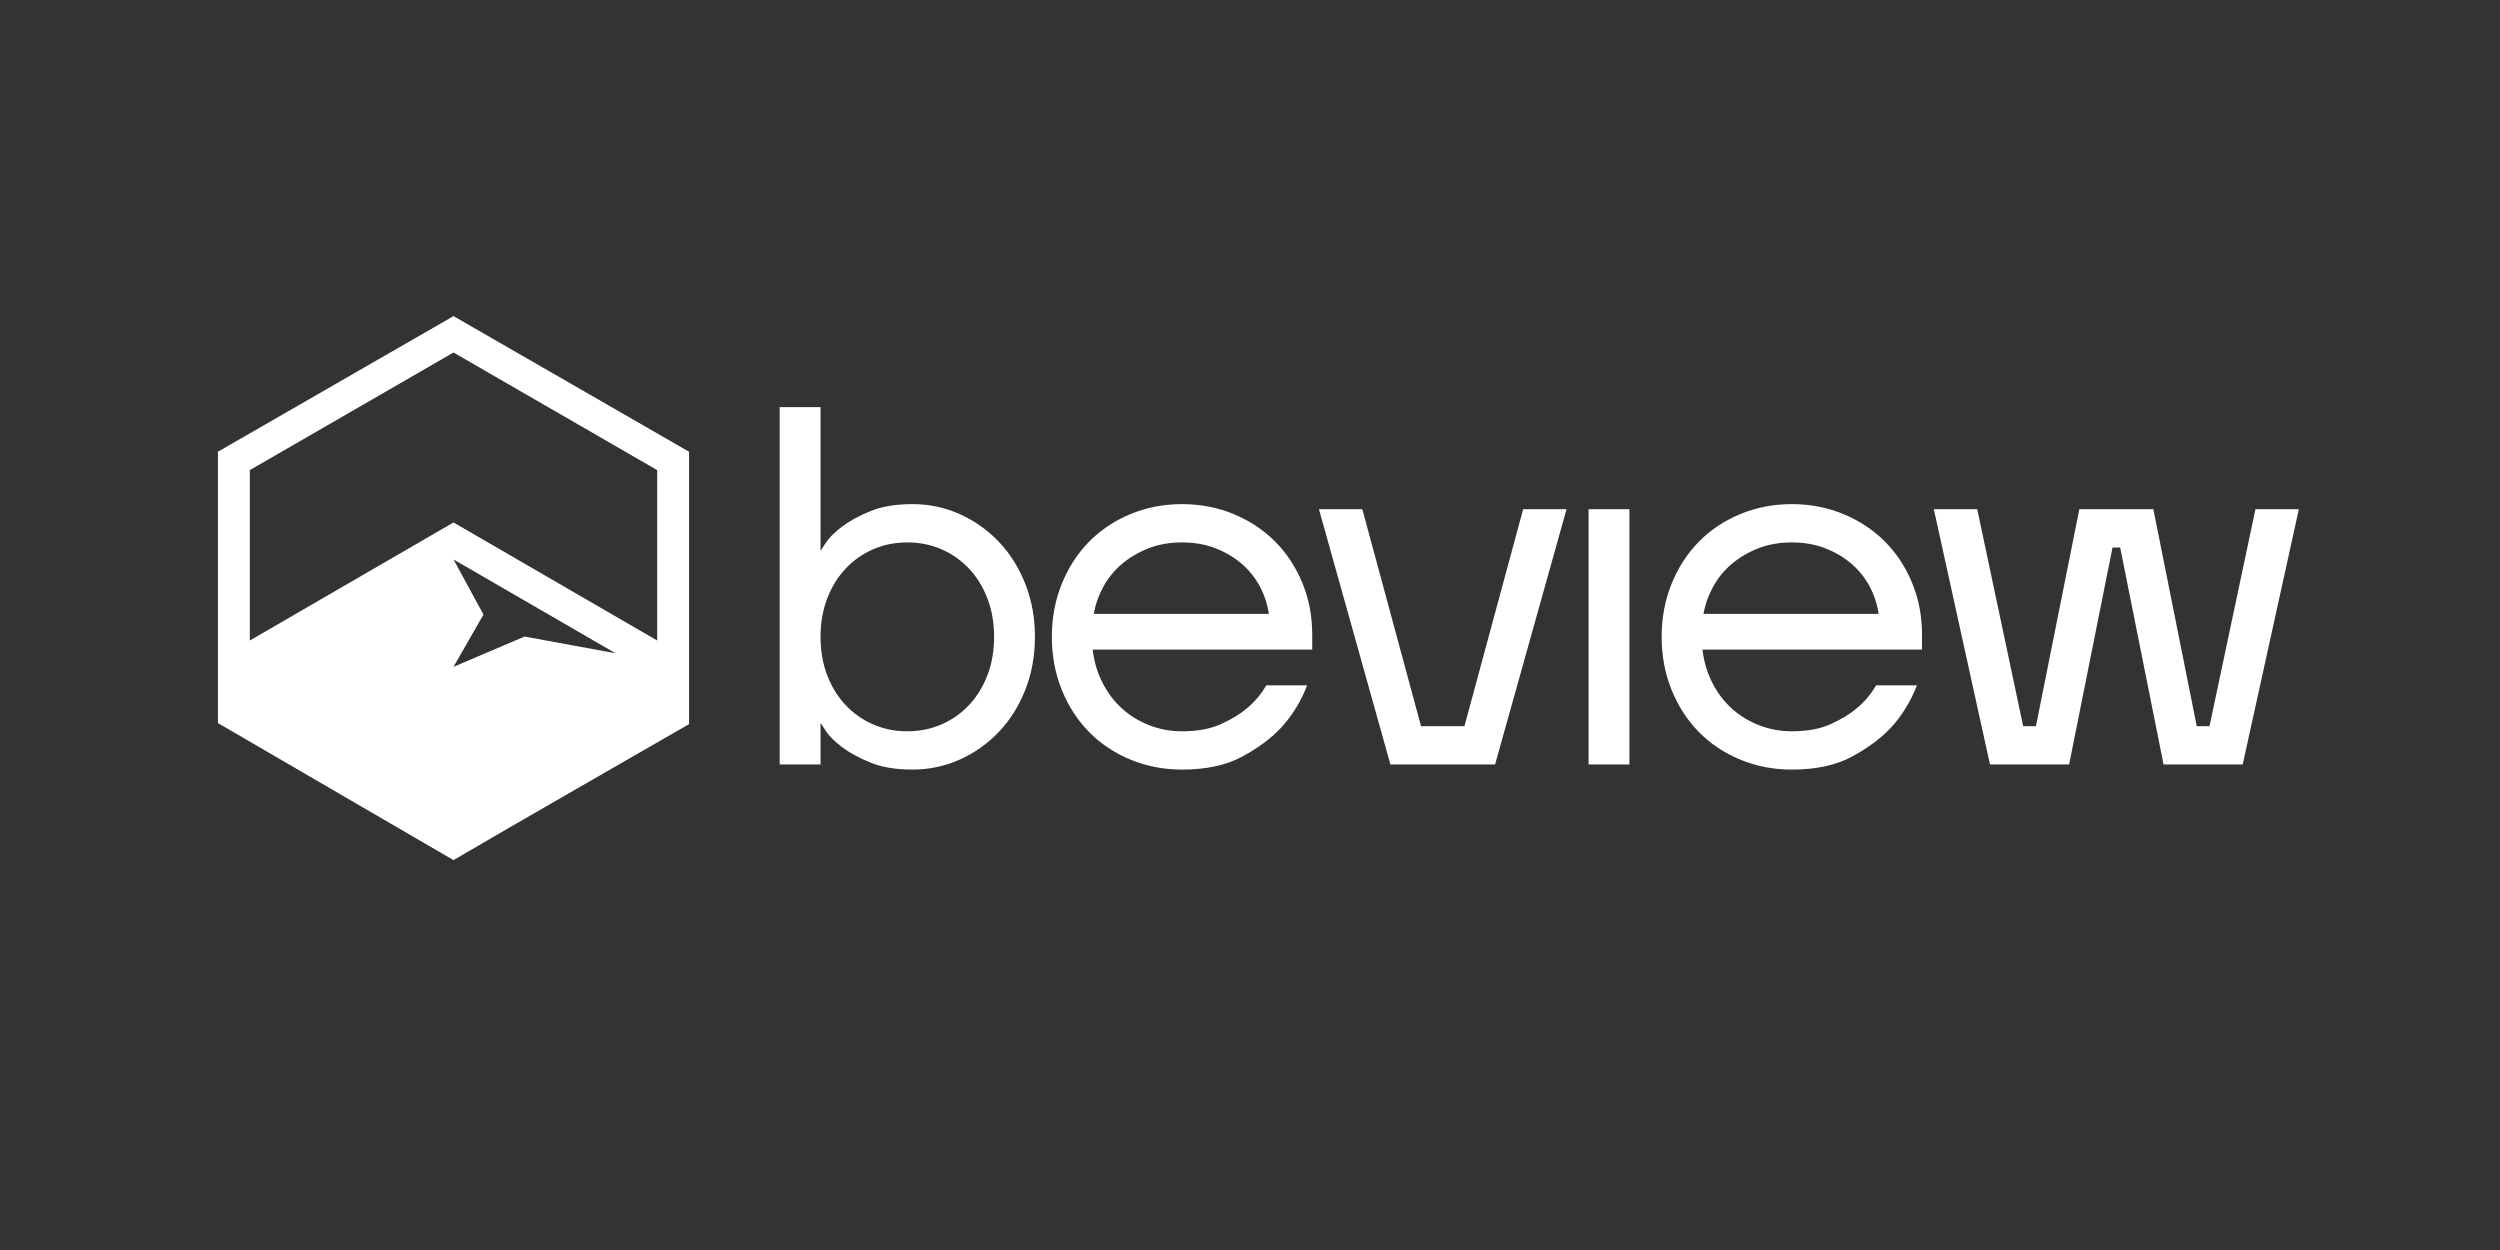
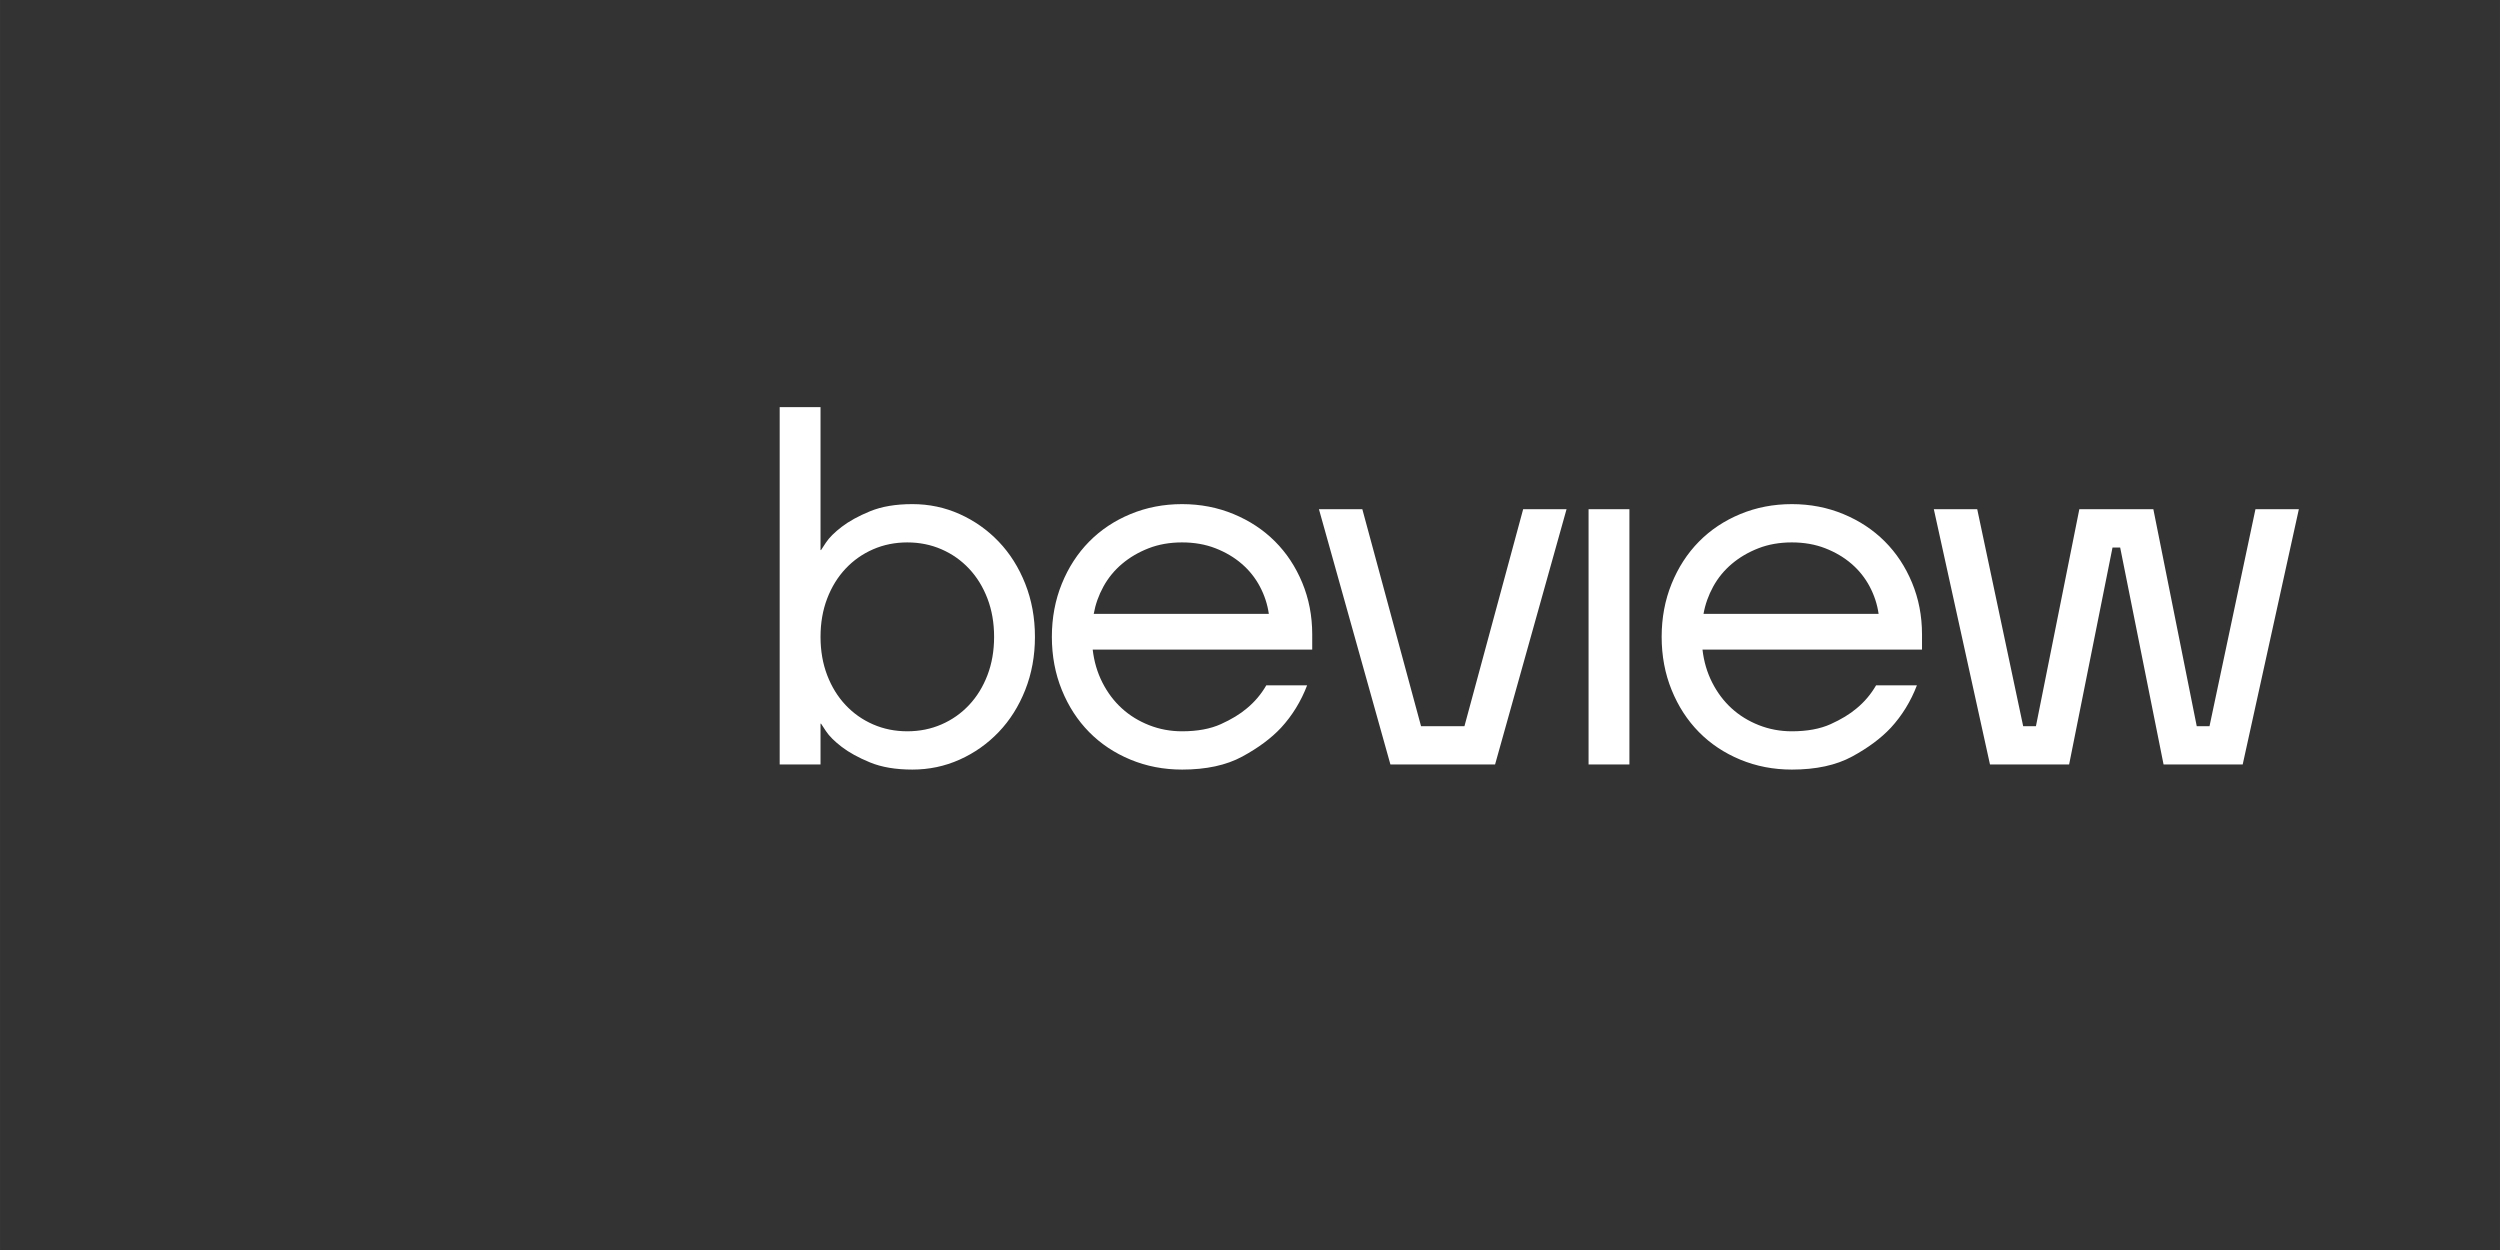
<svg xmlns="http://www.w3.org/2000/svg" viewBox="0 0 8466.66 4233.32" style="shape-rendering:geometricPrecision; text-rendering:geometricPrecision; image-rendering:optimizeQuality; fill-rule:evenodd; clip-rule:evenodd" version="1.1" height="42.333mm" width="84.667mm" xml:space="preserve">
  <rect x="0" y="0" width="8466.66" height="4233.32" fill="#333333" stroke="none" />
  <defs>
    <style type="text/css">
   
    .fil1 {fill:white}
    .fil0 {fill:white;fill-rule:nonzero}
   
  </style>
  </defs>
  <g id="Camada_x0020_1">
    <g id="_2264737363792">
      <path d="M3090.04 2606.34c-56.48,0 -104.31,-8.07 -143.5,-24.21 -39.19,-16.13 -71.17,-33.71 -95.95,-52.73 -24.78,-19.01 -42.65,-36.89 -53.6,-53.6 -10.95,-16.7 -16.43,-25.06 -16.43,-25.06l-1.72 0 0 138.31 -138.32 0 0 -1210.23 138.32 0 0 484.09 1.72 0c0,0 5.48,-8.36 16.43,-25.07 10.95,-16.71 28.82,-34.58 53.6,-53.59 24.78,-19.03 56.76,-36.6 95.95,-52.74 39.19,-16.13 87.02,-24.21 143.5,-24.21 56.48,0 109.79,11.24 159.93,33.72 50.13,22.47 94.22,53.59 132.26,93.36 38.03,39.77 68,87.31 89.9,142.63 21.9,55.33 32.85,115.26 32.85,179.82 0,64.54 -10.95,124.47 -32.85,179.8 -21.9,55.32 -51.87,102.87 -89.9,142.63 -38.04,39.77 -82.13,70.89 -132.26,93.36 -50.14,22.48 -103.45,33.72 -159.93,33.72zm-17.29 -129.67c41.5,0 80.11,-7.78 115.84,-23.34 35.73,-15.56 66.85,-37.46 93.36,-65.7 26.51,-28.24 47.26,-61.95 62.24,-101.14 14.98,-39.19 22.47,-82.41 22.47,-129.66 0,-47.26 -7.49,-90.49 -22.47,-129.68 -14.98,-39.18 -35.73,-72.9 -62.24,-101.13 -26.51,-28.24 -57.63,-50.14 -93.36,-65.71 -35.73,-15.56 -74.34,-23.33 -115.84,-23.33 -41.49,0 -80.1,7.77 -115.84,23.33 -35.72,15.57 -66.84,37.47 -93.36,65.71 -26.51,28.23 -47.25,61.95 -62.23,101.13 -14.99,39.19 -22.48,82.42 -22.48,129.68 0,47.25 7.49,90.47 22.48,129.66 14.98,39.19 35.72,72.9 62.23,101.14 26.52,28.24 57.64,50.14 93.36,65.7 35.74,15.56 74.35,23.34 115.84,23.34zm930.44 129.67c-62.25,0 -120.45,-11.24 -174.62,-33.72 -54.18,-22.47 -100.86,-53.59 -140.04,-93.36 -39.2,-39.76 -70.03,-87.31 -92.5,-142.63 -22.48,-55.33 -33.72,-115.26 -33.72,-179.8 0,-64.56 11.24,-124.49 33.72,-179.82 22.47,-55.32 53.3,-102.86 92.5,-142.63 39.18,-39.77 85.86,-70.89 140.04,-93.36 54.17,-22.48 112.37,-33.72 174.62,-33.72 62.23,0 120.44,11.24 174.61,33.72 54.17,22.47 100.85,53.31 140.05,92.5 39.18,39.18 70.01,85.86 92.49,140.04 22.47,54.17 33.71,112.38 33.71,174.62l0 51.87 -743.43 0c4.62,40.33 15.56,77.51 32.86,111.51 17.28,34 39.18,63.11 65.69,87.31 26.51,24.21 57.34,43.22 92.5,57.05 35.15,13.84 72.32,20.75 111.52,20.75 51.86,0 95.66,-8.07 131.39,-24.21 35.73,-16.13 65.12,-34 88.18,-53.59 26.5,-21.9 48.41,-47.83 65.7,-77.8l138.3 0c-20.74,54.17 -50.13,102.01 -88.17,143.5 -33.43,35.73 -77.22,68.29 -131.4,97.68 -54.17,29.39 -122.17,44.09 -204,44.09zm293.91 -527.32c-4.61,-32.27 -14.69,-63.1 -30.26,-92.5 -15.56,-29.39 -36.02,-55.03 -61.38,-76.93 -25.35,-21.9 -55.03,-39.48 -89.03,-52.73 -34,-13.26 -71.75,-19.88 -113.24,-19.88 -41.5,0 -79.25,6.62 -113.25,19.88 -34,13.25 -63.97,30.83 -89.9,52.73 -25.93,21.9 -46.97,47.54 -63.1,76.93 -16.15,29.4 -27.09,60.23 -32.86,92.5l593.02 0zm169.71 -354.42l146.96 0 198.83 734.78 146.95 0 198.83 -734.78 146.95 0 -242.04 864.45 -354.43 0 -242.05 -864.45zm913.14 0l138.32 0 0 864.45 -138.32 0 0 -864.45zm688.39 881.74c-62.24,0 -120.45,-11.24 -174.61,-33.72 -54.18,-22.47 -100.86,-53.59 -140.05,-93.36 -39.19,-39.76 -70.02,-87.31 -92.49,-142.63 -22.48,-55.33 -33.72,-115.26 -33.72,-179.8 0,-64.56 11.24,-124.49 33.72,-179.82 22.47,-55.32 53.3,-102.86 92.49,-142.63 39.19,-39.77 85.87,-70.89 140.05,-93.36 54.16,-22.48 112.37,-33.72 174.61,-33.72 62.24,0 120.45,11.24 174.62,33.72 54.17,22.47 100.85,53.31 140.04,92.5 39.19,39.18 70.02,85.86 92.5,140.04 22.47,54.17 33.71,112.38 33.71,174.62l0 51.87 -743.43 0c4.62,40.33 15.56,77.51 32.85,111.51 17.29,34 39.19,63.11 65.7,87.31 26.51,24.21 57.34,43.22 92.5,57.05 35.15,13.84 72.32,20.75 111.51,20.75 51.87,0 95.67,-8.07 131.4,-24.21 35.73,-16.13 65.12,-34 88.17,-53.59 26.51,-21.9 48.41,-47.83 65.71,-77.8l138.3 0c-20.74,54.17 -50.13,102.01 -88.17,143.5 -33.43,35.73 -77.22,68.29 -131.4,97.68 -54.17,29.39 -122.17,44.09 -204.01,44.09zm293.91 -527.32c-4.61,-32.27 -14.69,-63.1 -30.25,-92.5 -15.56,-29.39 -36.02,-55.03 -61.38,-76.93 -25.35,-21.9 -55.03,-39.48 -89.04,-52.73 -33.99,-13.26 -71.74,-19.88 -113.24,-19.88 -41.49,0 -79.24,6.62 -113.24,19.88 -34,13.25 -63.97,30.83 -89.91,52.73 -25.93,21.9 -46.96,47.54 -63.1,76.93 -16.14,29.4 -27.09,60.23 -32.85,92.5l593.01 0zm187.01 -354.42l146.96 0 155.6 734.78 43.22 0 146.96 -734.78 250.69 0 146.95 734.78 43.23 0 155.6 -734.78 146.96 0 -190.18 864.45 -267.98 0 -146.96 -734.79 -25.93 0 -146.96 734.79 -267.98 0 -190.18 -864.45z" class="fil0" />
-       <path d="M1535.84 1769.39l-689.86 399.88 0 -577.11 689.86 -398.29 689.86 398.29 0 577.11 -689.86 -399.88zm0 125.28l548.71 317.75 -307.99 -56.64 -240.72 102.54 101.53 -177.05 -101.53 -186.6 0 0zm-797.8 -364.83l0 919 797.8 464.11c232.63,-136.37 560.99,-323.91 797.8,-460.62l0 -922.37 -797.8 -459.39 -797.8 459.27z" class="fil1" />
    </g>
  </g>
</svg>